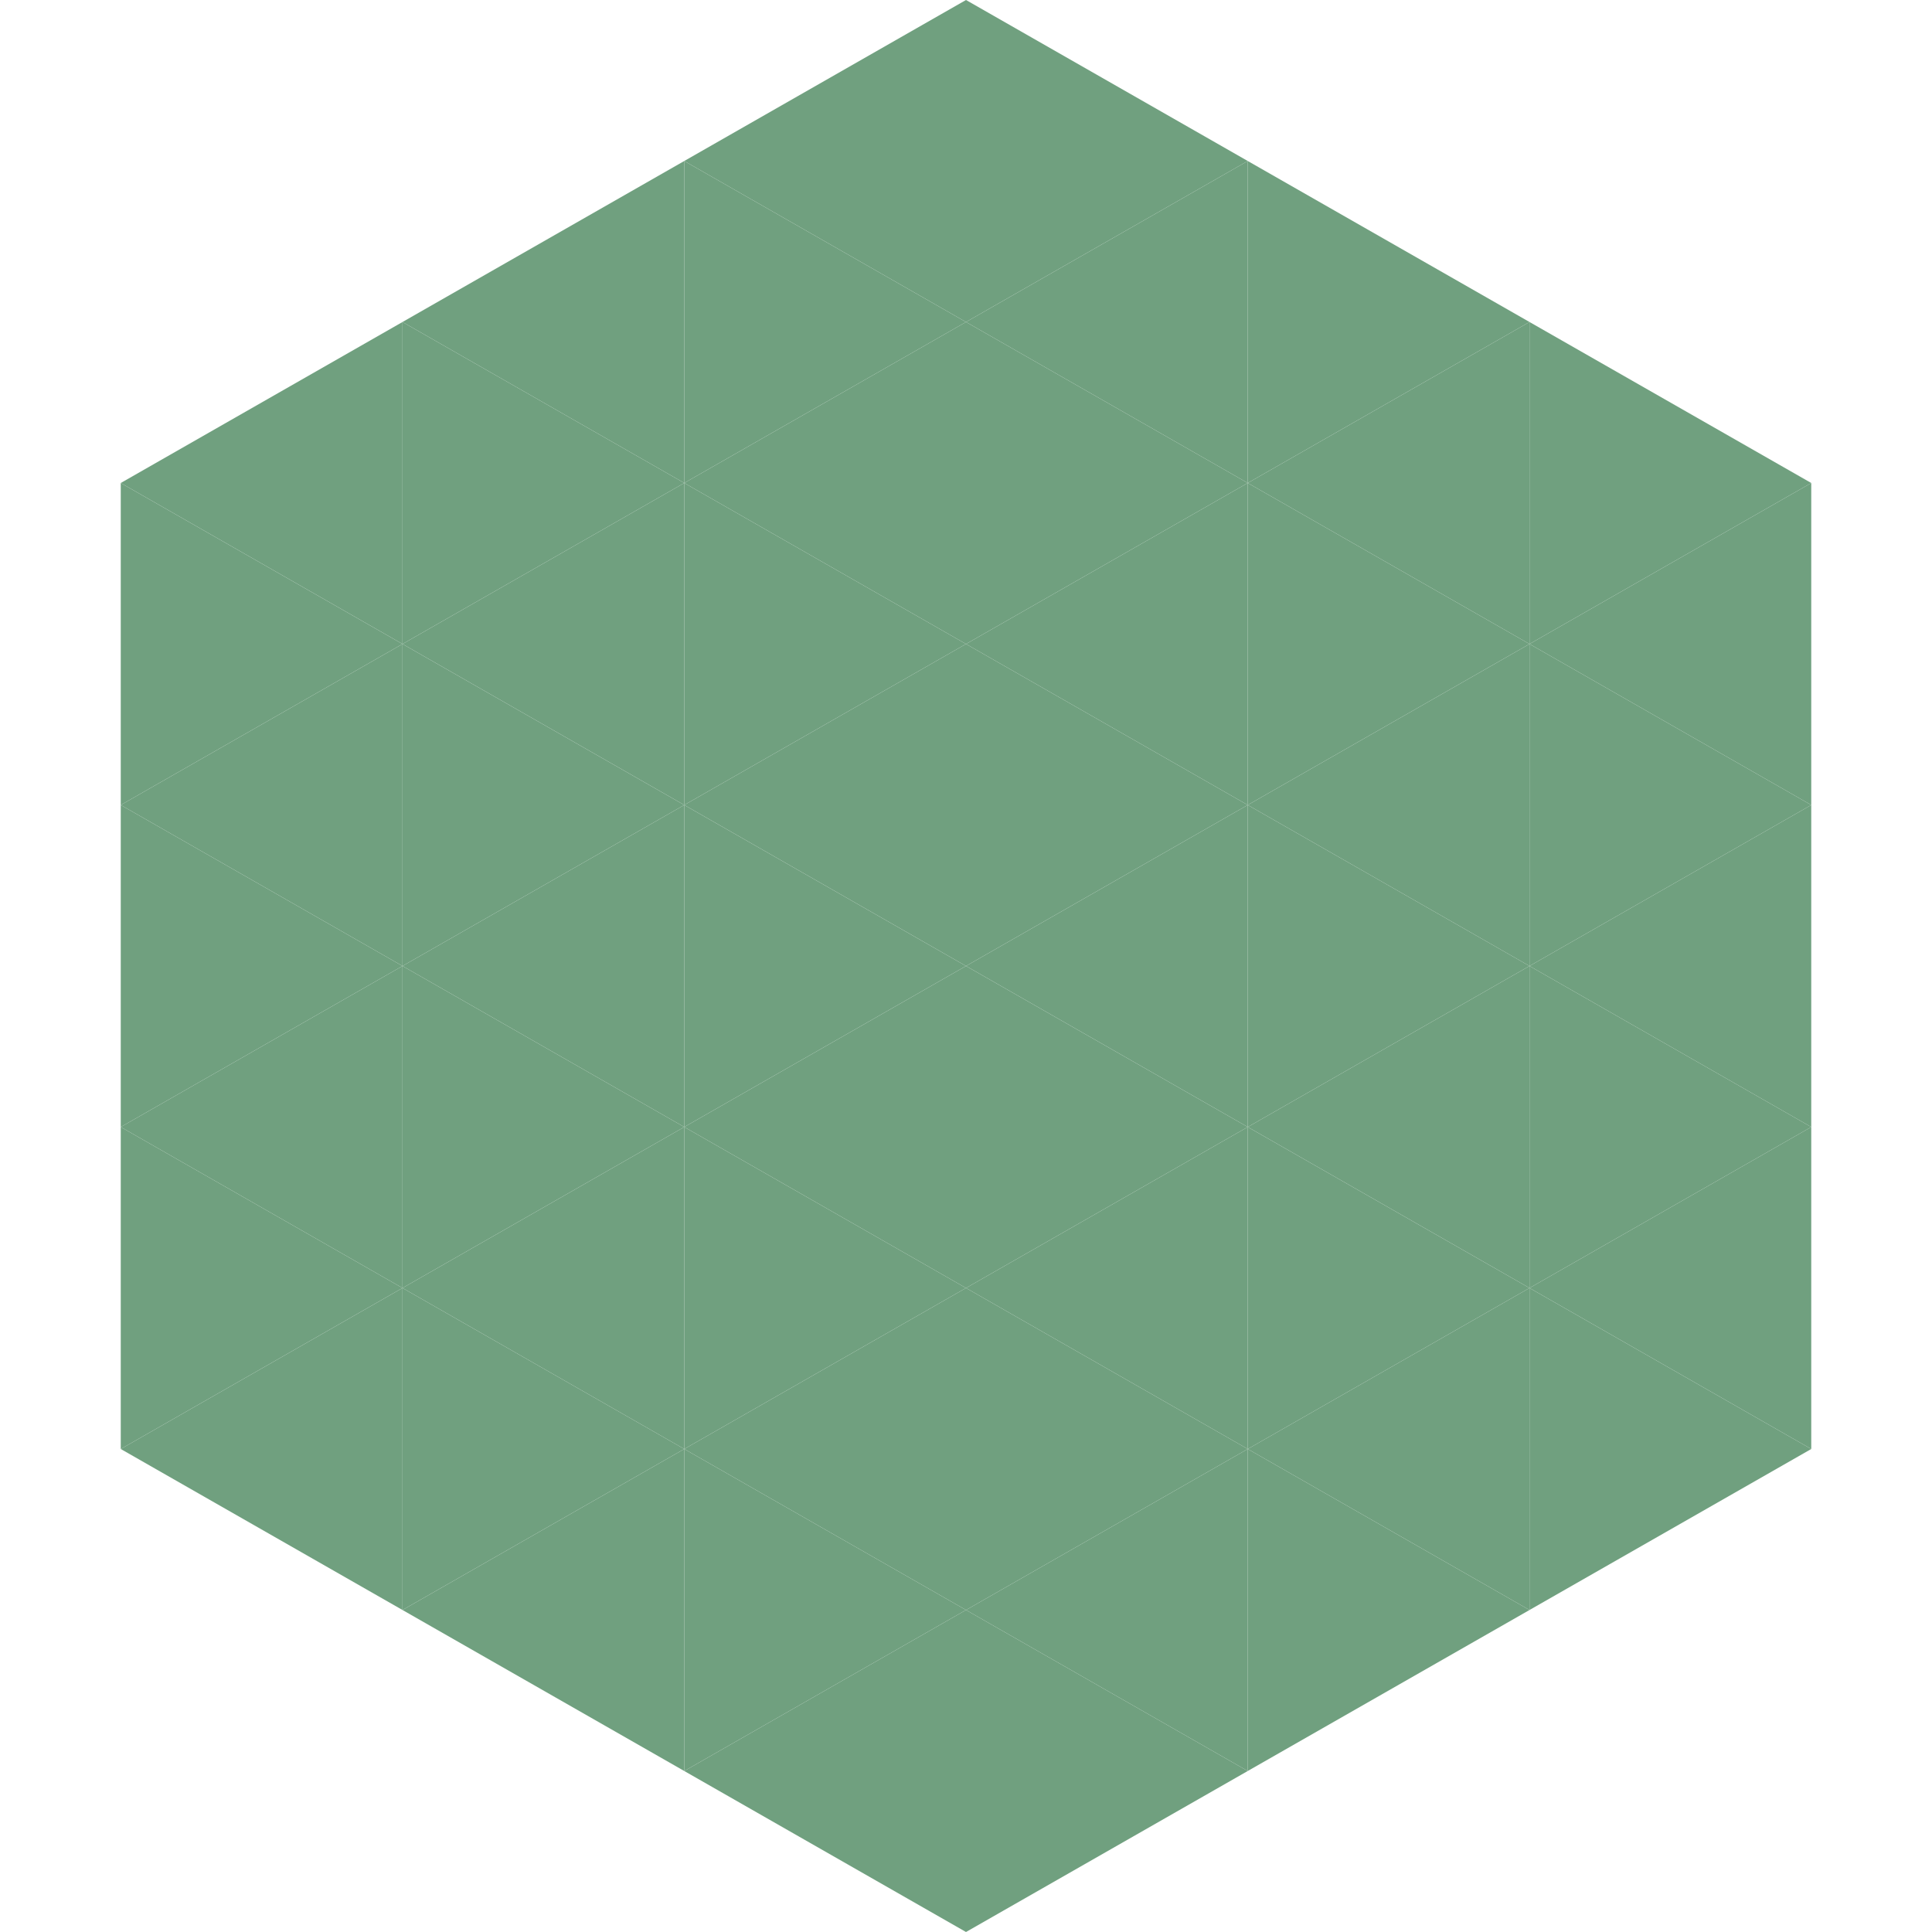
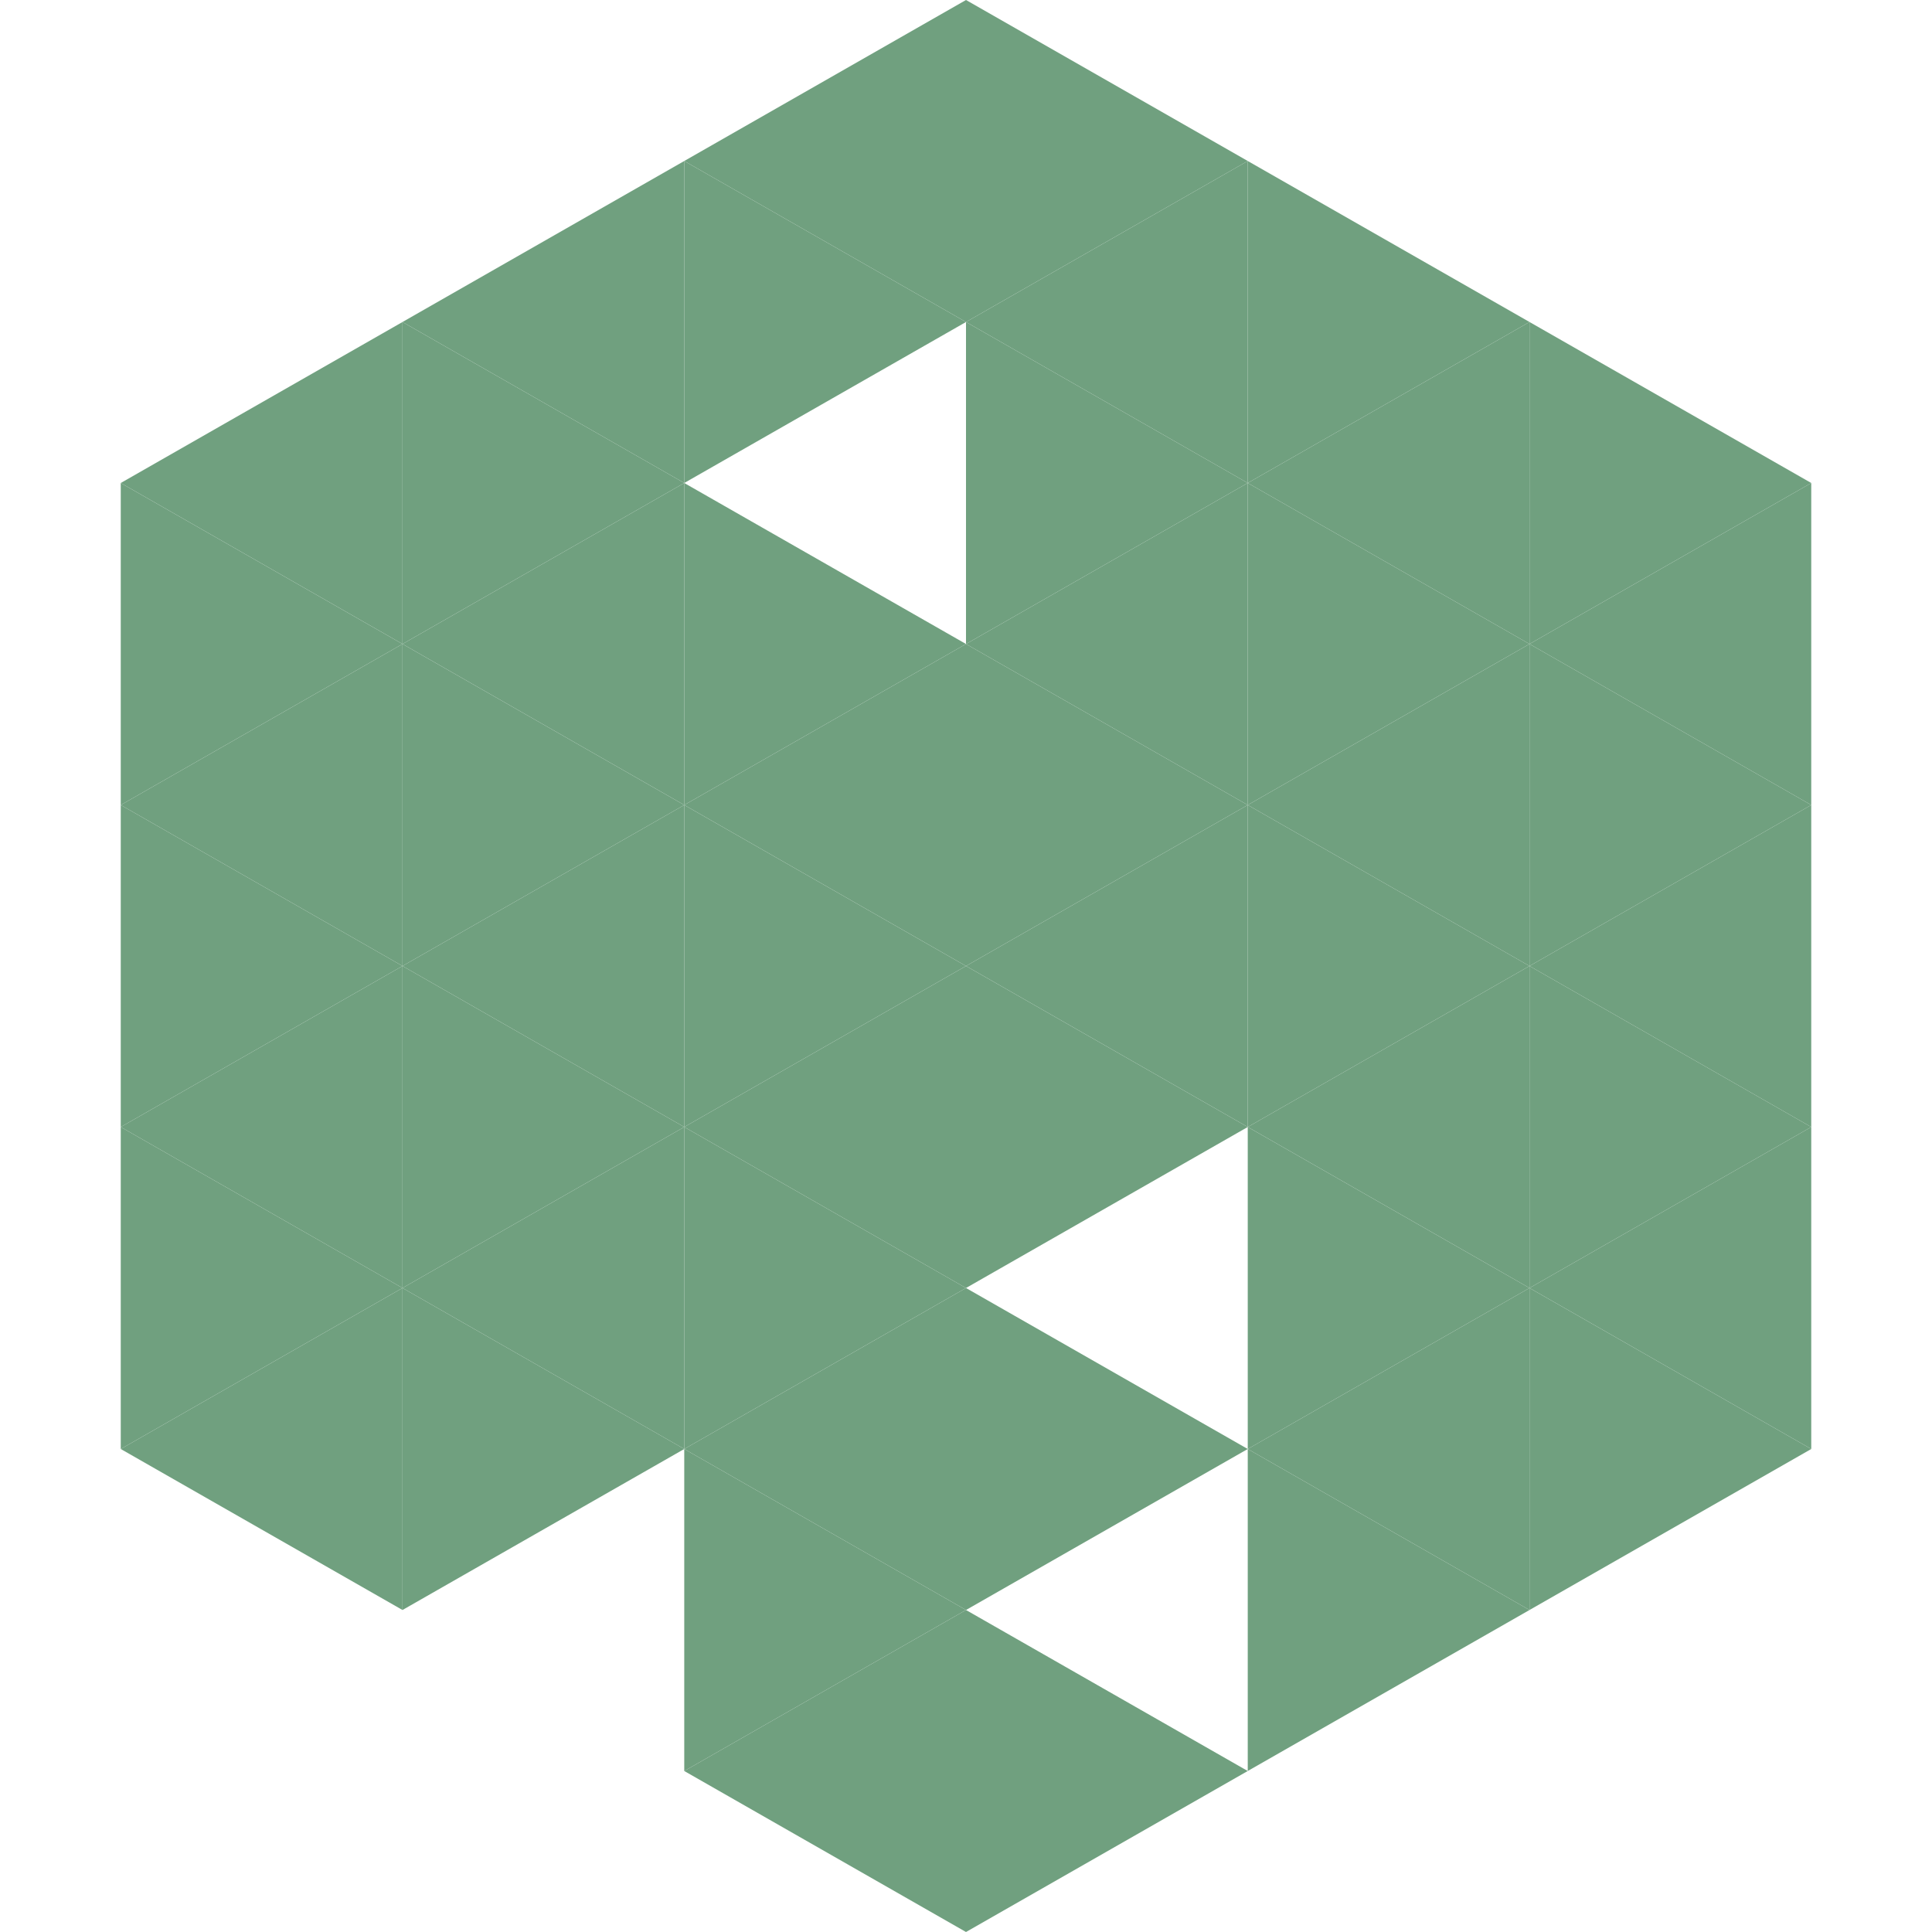
<svg xmlns="http://www.w3.org/2000/svg" width="240" height="240">
  <polygon points="50,40 15,60 50,80" style="fill:rgb(112,160,127)" />
  <polygon points="190,40 225,60 190,80" style="fill:rgb(112,160,127)" />
  <polygon points="15,60 50,80 15,100" style="fill:rgb(112,160,127)" />
  <polygon points="225,60 190,80 225,100" style="fill:rgb(112,160,127)" />
  <polygon points="50,80 15,100 50,120" style="fill:rgb(112,160,127)" />
  <polygon points="190,80 225,100 190,120" style="fill:rgb(112,160,127)" />
  <polygon points="15,100 50,120 15,140" style="fill:rgb(112,160,127)" />
  <polygon points="225,100 190,120 225,140" style="fill:rgb(112,160,127)" />
  <polygon points="50,120 15,140 50,160" style="fill:rgb(112,160,127)" />
  <polygon points="190,120 225,140 190,160" style="fill:rgb(112,160,127)" />
  <polygon points="15,140 50,160 15,180" style="fill:rgb(112,160,127)" />
  <polygon points="225,140 190,160 225,180" style="fill:rgb(112,160,127)" />
  <polygon points="50,160 15,180 50,200" style="fill:rgb(112,160,127)" />
  <polygon points="190,160 225,180 190,200" style="fill:rgb(112,160,127)" />
  <polygon points="15,180 50,200 15,220" style="fill:rgb(255,255,255); fill-opacity:0" />
  <polygon points="225,180 190,200 225,220" style="fill:rgb(255,255,255); fill-opacity:0" />
  <polygon points="50,0 85,20 50,40" style="fill:rgb(255,255,255); fill-opacity:0" />
  <polygon points="190,0 155,20 190,40" style="fill:rgb(255,255,255); fill-opacity:0" />
  <polygon points="85,20 50,40 85,60" style="fill:rgb(112,160,127)" />
  <polygon points="155,20 190,40 155,60" style="fill:rgb(112,160,127)" />
  <polygon points="50,40 85,60 50,80" style="fill:rgb(112,160,127)" />
  <polygon points="190,40 155,60 190,80" style="fill:rgb(112,160,127)" />
  <polygon points="85,60 50,80 85,100" style="fill:rgb(112,160,127)" />
  <polygon points="155,60 190,80 155,100" style="fill:rgb(112,160,127)" />
  <polygon points="50,80 85,100 50,120" style="fill:rgb(112,160,127)" />
  <polygon points="190,80 155,100 190,120" style="fill:rgb(112,160,127)" />
  <polygon points="85,100 50,120 85,140" style="fill:rgb(112,160,127)" />
  <polygon points="155,100 190,120 155,140" style="fill:rgb(112,160,127)" />
  <polygon points="50,120 85,140 50,160" style="fill:rgb(112,160,127)" />
  <polygon points="190,120 155,140 190,160" style="fill:rgb(112,160,127)" />
  <polygon points="85,140 50,160 85,180" style="fill:rgb(112,160,127)" />
  <polygon points="155,140 190,160 155,180" style="fill:rgb(112,160,127)" />
  <polygon points="50,160 85,180 50,200" style="fill:rgb(112,160,127)" />
  <polygon points="190,160 155,180 190,200" style="fill:rgb(112,160,127)" />
-   <polygon points="85,180 50,200 85,220" style="fill:rgb(112,160,127)" />
  <polygon points="155,180 190,200 155,220" style="fill:rgb(112,160,127)" />
  <polygon points="120,0 85,20 120,40" style="fill:rgb(112,160,127)" />
  <polygon points="120,0 155,20 120,40" style="fill:rgb(112,160,127)" />
  <polygon points="85,20 120,40 85,60" style="fill:rgb(112,160,127)" />
  <polygon points="155,20 120,40 155,60" style="fill:rgb(112,160,127)" />
-   <polygon points="120,40 85,60 120,80" style="fill:rgb(112,160,127)" />
  <polygon points="120,40 155,60 120,80" style="fill:rgb(112,160,127)" />
  <polygon points="85,60 120,80 85,100" style="fill:rgb(112,160,127)" />
  <polygon points="155,60 120,80 155,100" style="fill:rgb(112,160,127)" />
  <polygon points="120,80 85,100 120,120" style="fill:rgb(112,160,127)" />
  <polygon points="120,80 155,100 120,120" style="fill:rgb(112,160,127)" />
  <polygon points="85,100 120,120 85,140" style="fill:rgb(112,160,127)" />
  <polygon points="155,100 120,120 155,140" style="fill:rgb(112,160,127)" />
  <polygon points="120,120 85,140 120,160" style="fill:rgb(112,160,127)" />
  <polygon points="120,120 155,140 120,160" style="fill:rgb(112,160,127)" />
  <polygon points="85,140 120,160 85,180" style="fill:rgb(112,160,127)" />
-   <polygon points="155,140 120,160 155,180" style="fill:rgb(112,160,127)" />
  <polygon points="120,160 85,180 120,200" style="fill:rgb(112,160,127)" />
  <polygon points="120,160 155,180 120,200" style="fill:rgb(112,160,127)" />
  <polygon points="85,180 120,200 85,220" style="fill:rgb(112,160,127)" />
-   <polygon points="155,180 120,200 155,220" style="fill:rgb(112,160,127)" />
  <polygon points="120,200 85,220 120,240" style="fill:rgb(112,160,127)" />
  <polygon points="120,200 155,220 120,240" style="fill:rgb(112,160,127)" />
  <polygon points="85,220 120,240 85,260" style="fill:rgb(255,255,255); fill-opacity:0" />
  <polygon points="155,220 120,240 155,260" style="fill:rgb(255,255,255); fill-opacity:0" />
</svg>